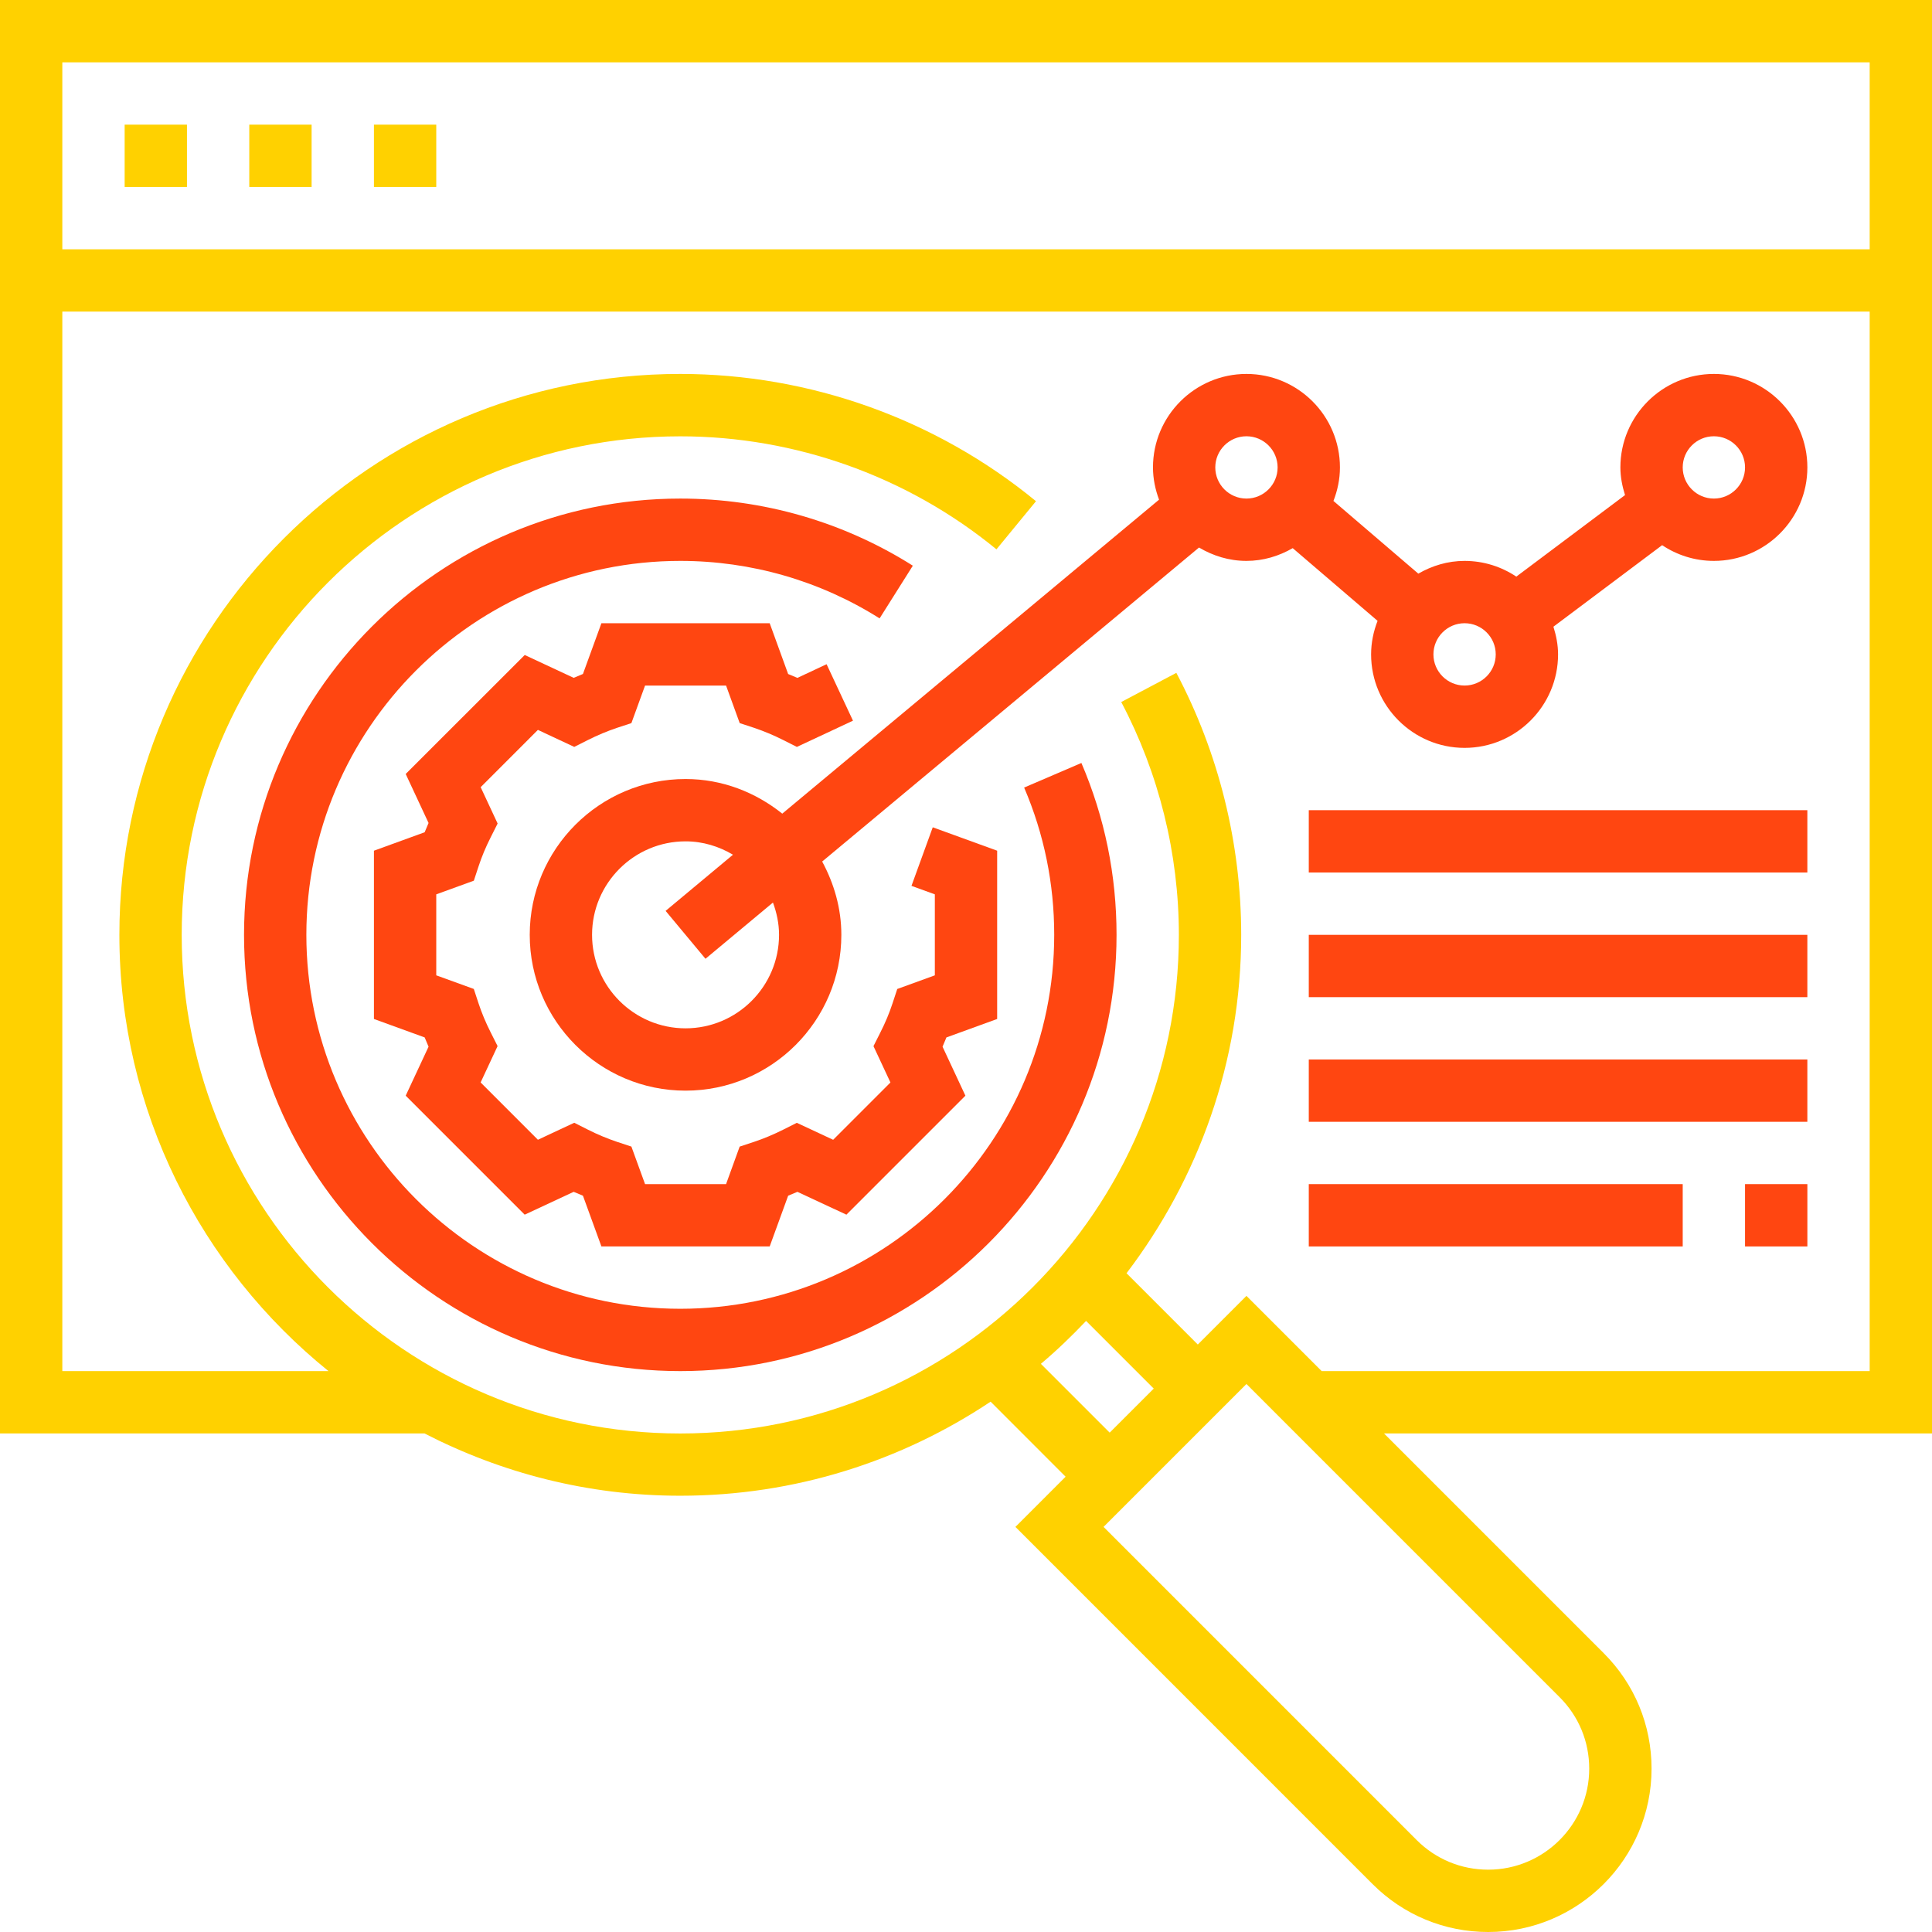
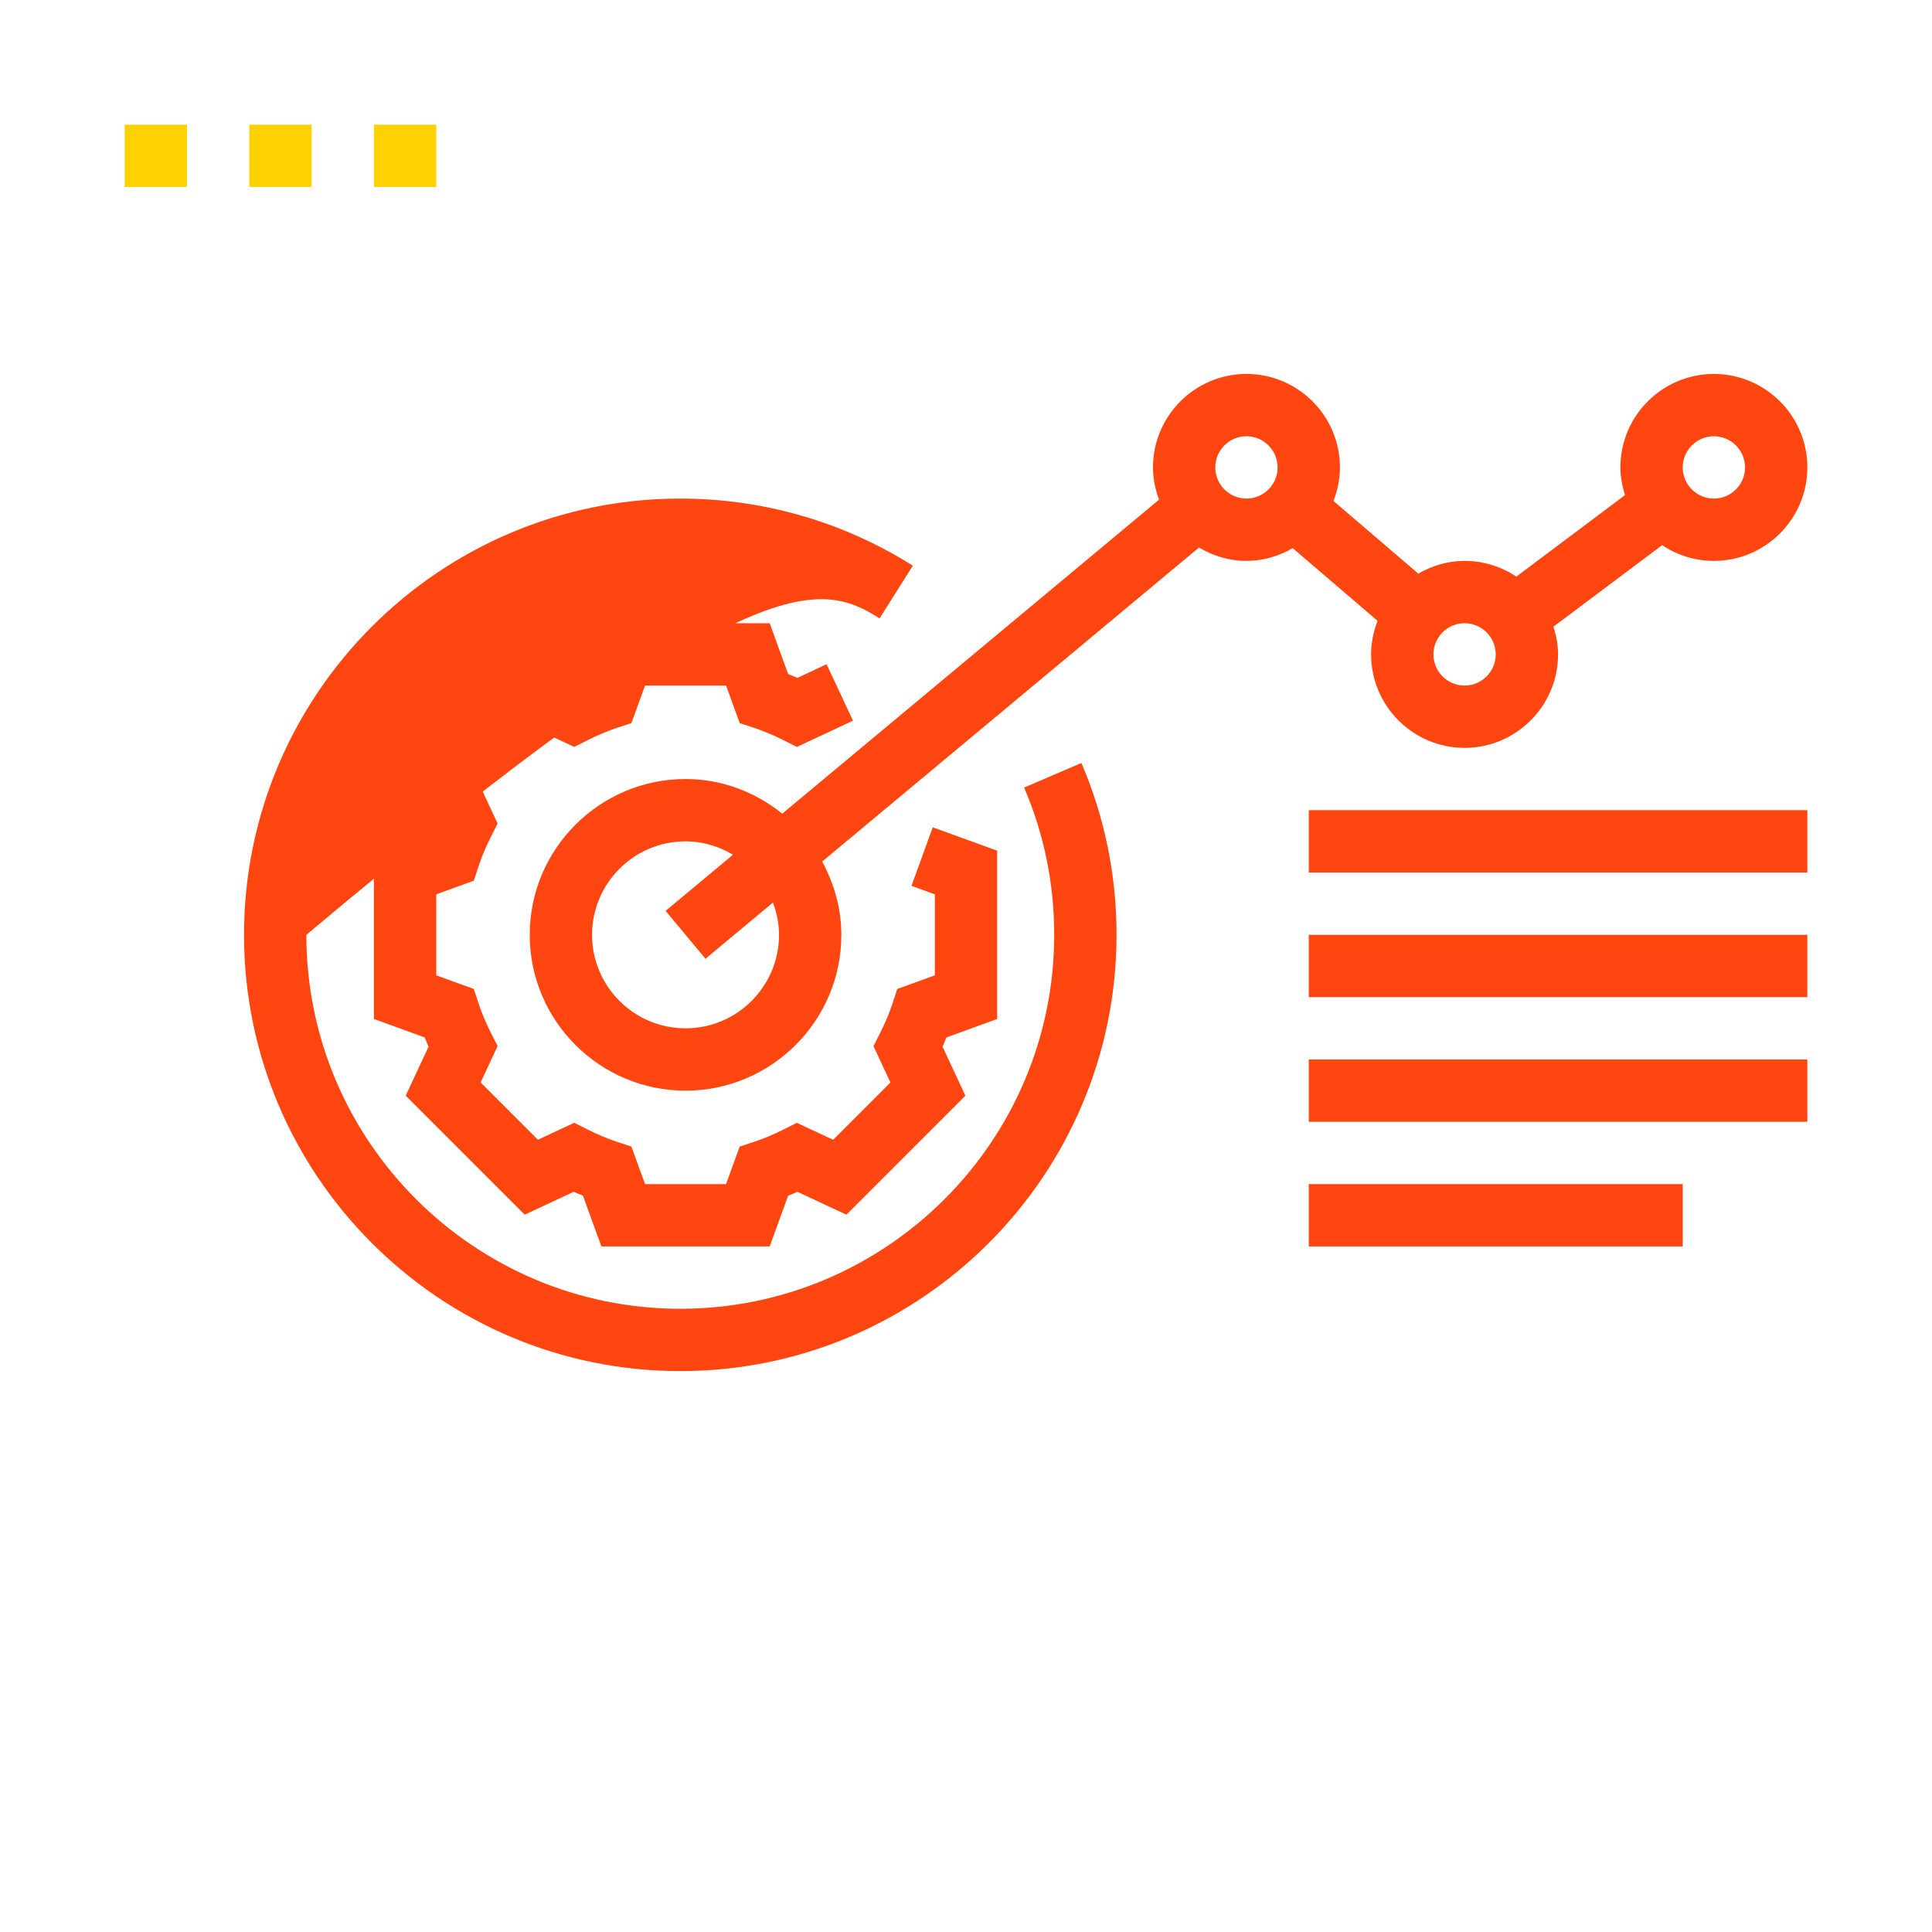
<svg xmlns="http://www.w3.org/2000/svg" width="100" height="100" viewBox="0 0 100 100" fill="none">
-   <path d="M53.009 40.764C54.042 43.176 54.566 45.74 54.566 48.387C54.566 59.06 45.884 67.742 35.212 67.742C24.539 67.742 15.857 59.06 15.857 48.387C15.857 37.714 24.539 29.032 35.212 29.032C38.876 29.032 42.444 30.061 45.528 32.008L47.248 29.28C43.648 27.007 39.486 25.806 35.212 25.806C22.759 25.806 12.631 35.935 12.631 48.387C12.631 60.839 22.759 70.968 35.212 70.968C47.663 70.968 57.792 60.839 57.792 48.387C57.792 45.301 57.181 42.308 55.973 39.492L53.009 40.764Z" fill="#FF4611" />
-   <path d="M100 0H0V74.194H21.971C25.945 76.242 30.44 77.419 35.211 77.419C41.149 77.419 46.669 75.621 51.274 72.55L55.156 76.434L52.558 79.032L71.05 97.525C72.648 99.121 74.771 100 77.027 100C81.69 100 85.484 96.206 85.484 91.545C85.484 89.285 84.605 87.161 83.006 85.566L71.636 74.194H100V0ZM96.774 3.226V12.903H3.226V3.226H96.774ZM53.876 70.592C54.7 69.898 55.474 69.152 56.216 68.371L59.718 71.873L57.437 74.153L53.876 70.592ZM82.258 91.545C82.258 94.429 79.911 96.774 77.027 96.774C75.631 96.774 74.318 96.231 73.329 95.243L57.12 79.032L64.516 71.636L80.727 87.848C81.715 88.834 82.258 90.147 82.258 91.545ZM68.41 70.968L64.516 67.074L61.998 69.592L58.309 65.903C62.016 61.027 64.244 54.971 64.244 48.389C64.244 43.664 63.082 38.976 60.887 34.827L58.035 36.337C59.985 40.023 61.018 44.19 61.018 48.39C61.018 62.62 49.44 74.197 35.211 74.197C20.982 74.197 9.405 62.62 9.405 48.39C9.405 34.162 20.982 22.584 35.211 22.584C41.168 22.584 46.979 24.661 51.576 28.434L53.623 25.942C48.452 21.692 41.913 19.355 35.211 19.355C19.203 19.355 6.179 32.379 6.179 48.387C6.179 57.503 10.411 65.642 17.003 70.968H3.226V16.129H96.774V70.968H68.41Z" fill="#FFD100" />
+   <path d="M53.009 40.764C54.042 43.176 54.566 45.74 54.566 48.387C54.566 59.06 45.884 67.742 35.212 67.742C24.539 67.742 15.857 59.06 15.857 48.387C38.876 29.032 42.444 30.061 45.528 32.008L47.248 29.28C43.648 27.007 39.486 25.806 35.212 25.806C22.759 25.806 12.631 35.935 12.631 48.387C12.631 60.839 22.759 70.968 35.212 70.968C47.663 70.968 57.792 60.839 57.792 48.387C57.792 45.301 57.181 42.308 55.973 39.492L53.009 40.764Z" fill="#FF4611" />
  <path d="M6.452 6.452H9.677V9.677H6.452V6.452Z" fill="#FFD100" />
  <path d="M12.903 6.452H16.129V9.677H12.903V6.452Z" fill="#FFD100" />
  <path d="M19.355 6.452H22.581V9.677H19.355V6.452Z" fill="#FFD100" />
  <path d="M29.723 38.66L30.421 38.308C30.93 38.051 31.442 37.839 31.939 37.672L32.681 37.428L33.388 35.484H37.581L38.287 37.428L39.03 37.672C39.526 37.839 40.038 38.05 40.547 38.308L41.245 38.66L44.15 37.303L42.784 34.38L41.273 35.087C41.113 35.018 40.954 34.95 40.794 34.887L39.839 32.258H31.129L30.173 34.885C30.013 34.948 29.853 35.016 29.694 35.085L27.16 33.903L20.999 40.061L22.182 42.597C22.113 42.758 22.045 42.916 21.981 43.077L19.355 44.032V52.742L21.981 53.697C22.045 53.858 22.111 54.017 22.182 54.177L20.999 56.712L27.158 62.871L29.694 61.689C29.853 61.758 30.013 61.826 30.173 61.889L31.129 64.516H39.839L40.795 61.889C40.955 61.826 41.115 61.758 41.274 61.689L43.81 62.871L49.969 56.712L48.786 54.177C48.855 54.017 48.923 53.858 48.987 53.697L51.613 52.742V44.032L48.279 42.821L47.178 45.852L48.387 46.291V50.483L46.442 51.19L46.197 51.934C46.031 52.439 45.825 52.934 45.563 53.449L45.211 54.148L46.089 56.029L43.124 58.995L41.243 58.117L40.546 58.468C40.035 58.724 39.524 58.937 39.027 59.103L38.285 59.348L37.581 61.29H33.388L32.681 59.347L31.939 59.102C31.442 58.935 30.93 58.724 30.421 58.466L29.723 58.114L27.842 58.994L24.877 56.027L25.755 54.146L25.403 53.447C25.143 52.932 24.936 52.438 24.769 51.933L24.524 51.188L22.581 50.483V46.291L24.526 45.584L24.771 44.84C24.937 44.335 25.143 43.841 25.405 43.325L25.757 42.626L24.879 40.744L27.842 37.779L29.723 38.66Z" fill="#FF4611" />
  <path d="M88.71 19.355C86.042 19.355 83.871 21.526 83.871 24.193C83.871 24.695 83.969 25.171 84.111 25.626L78.484 29.846C77.718 29.334 76.796 29.032 75.806 29.032C74.931 29.032 74.121 29.283 73.412 29.692L69.019 25.929C69.229 25.389 69.355 24.806 69.355 24.193C69.355 21.526 67.184 19.355 64.516 19.355C61.849 19.355 59.678 21.526 59.678 24.193C59.678 24.782 59.799 25.34 59.992 25.863L40.49 42.114C39.11 41.011 37.384 40.322 35.484 40.322C31.037 40.322 27.419 43.941 27.419 48.387C27.419 52.834 31.037 56.452 35.484 56.452C39.931 56.452 43.548 52.834 43.548 48.387C43.548 47.008 43.168 45.729 42.556 44.593L62.061 28.34C62.784 28.769 63.616 29.032 64.516 29.032C65.392 29.032 66.202 28.781 66.911 28.372L71.303 32.135C71.094 32.675 70.968 33.258 70.968 33.871C70.968 36.538 73.139 38.71 75.806 38.71C78.474 38.71 80.645 36.538 80.645 33.871C80.645 33.369 80.547 32.894 80.405 32.438L86.032 28.218C86.798 28.73 87.72 29.032 88.71 29.032C91.377 29.032 93.549 26.861 93.549 24.193C93.549 21.526 91.377 19.355 88.71 19.355ZM40.323 48.387C40.323 51.054 38.151 53.226 35.484 53.226C32.816 53.226 30.645 51.054 30.645 48.387C30.645 45.72 32.816 43.548 35.484 43.548C36.384 43.548 37.217 43.811 37.939 44.24L34.452 47.147L36.516 49.626L40.008 46.716C40.201 47.24 40.323 47.798 40.323 48.387ZM64.516 25.806C63.628 25.806 62.903 25.083 62.903 24.193C62.903 23.303 63.628 22.581 64.516 22.581C65.405 22.581 66.129 23.303 66.129 24.193C66.129 25.083 65.405 25.806 64.516 25.806ZM75.806 35.484C74.918 35.484 74.194 34.761 74.194 33.871C74.194 32.981 74.918 32.258 75.806 32.258C76.695 32.258 77.419 32.981 77.419 33.871C77.419 34.761 76.695 35.484 75.806 35.484ZM88.71 25.806C87.821 25.806 87.097 25.083 87.097 24.193C87.097 23.303 87.821 22.581 88.71 22.581C89.598 22.581 90.323 23.303 90.323 24.193C90.323 25.083 89.598 25.806 88.71 25.806Z" fill="#FF4611" />
  <path d="M67.742 41.935H93.548V45.161H67.742V41.935Z" fill="#FF4611" />
  <path d="M67.742 48.387H93.548V51.613H67.742V48.387Z" fill="#FF4611" />
  <path d="M67.742 54.839H93.548V58.064H67.742V54.839Z" fill="#FF4611" />
  <path d="M67.742 61.29H87.097V64.516H67.742V61.29Z" fill="#FF4611" />
-   <path d="M90.323 61.29H93.549V64.516H90.323V61.29Z" fill="#FF4611" />
</svg>